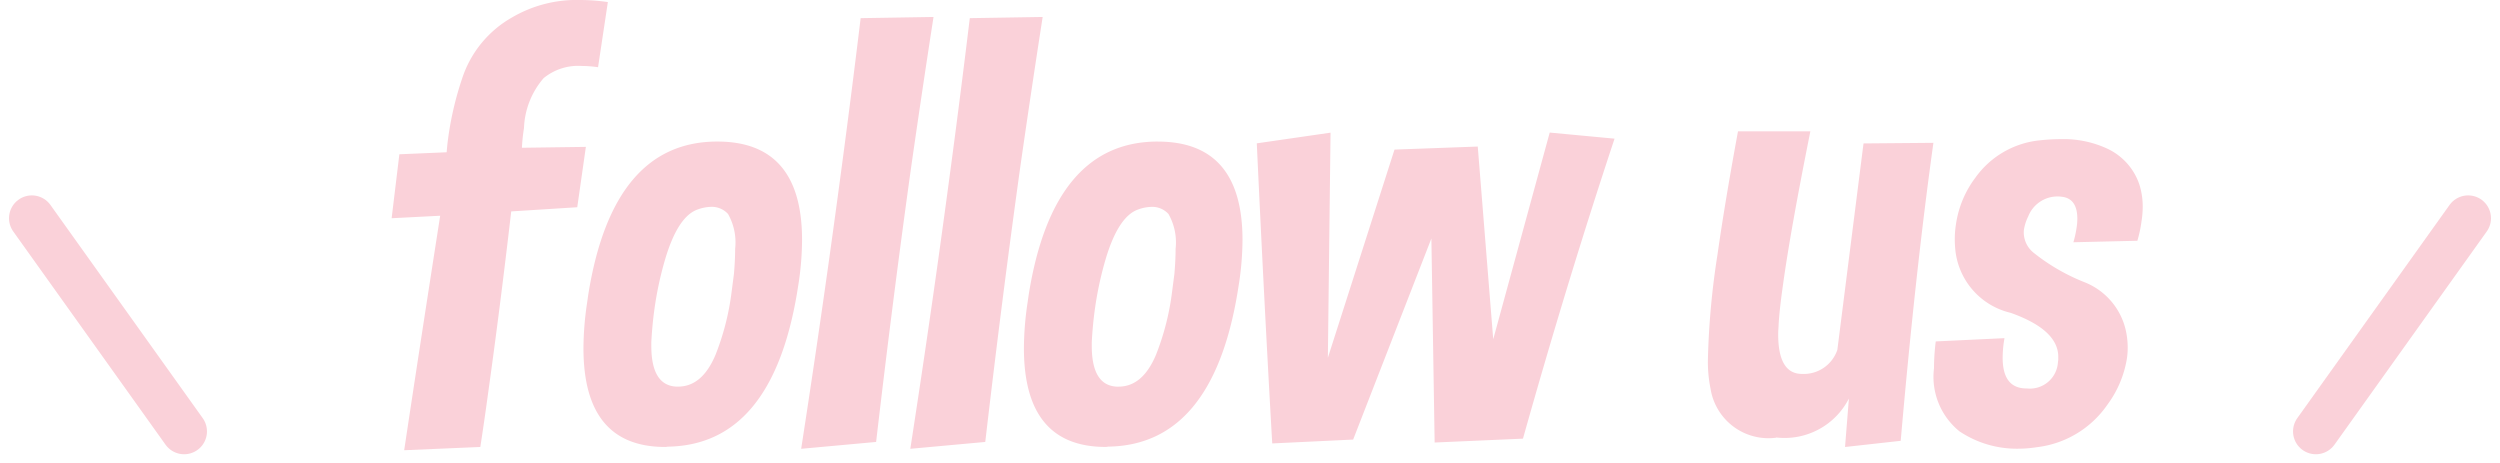
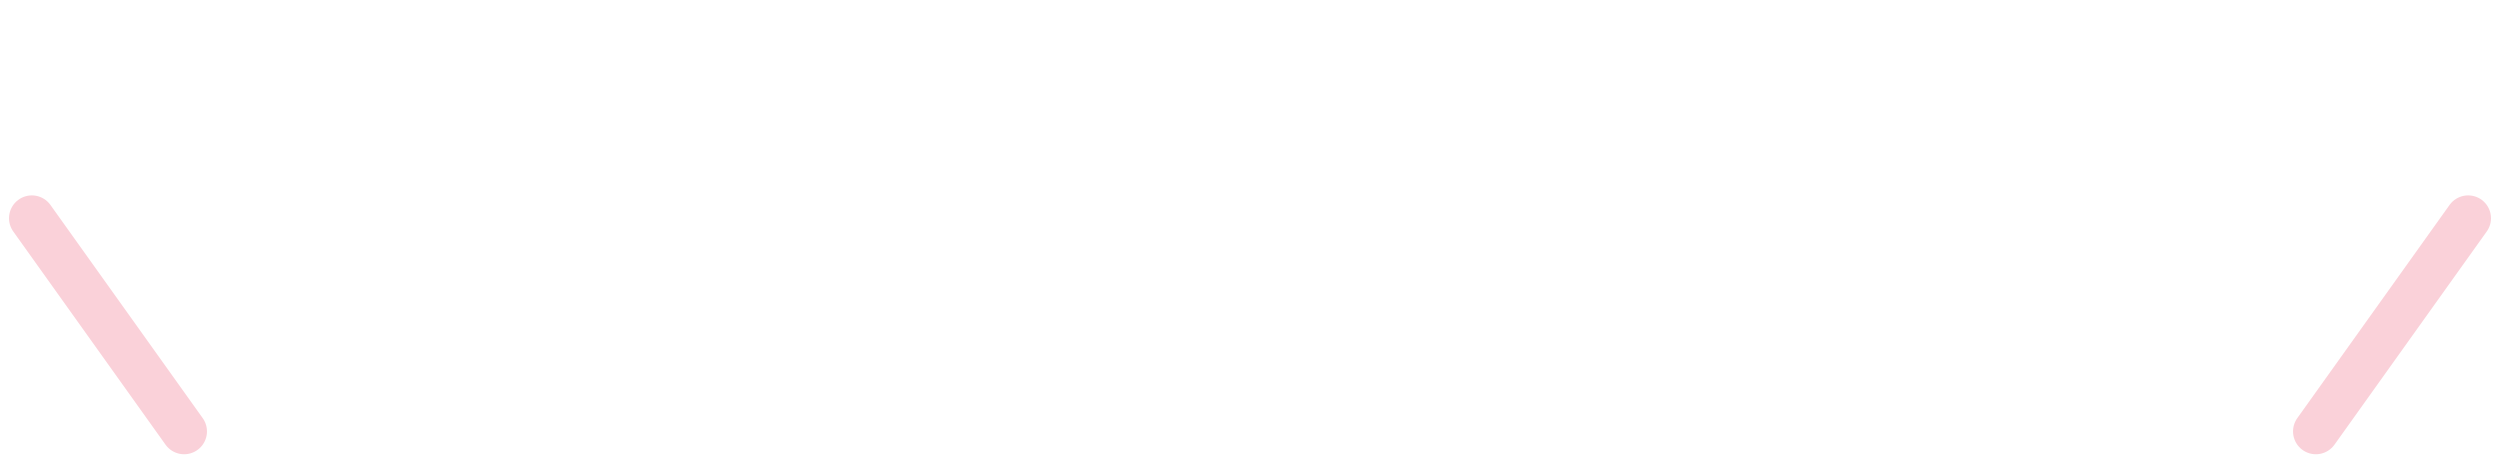
<svg xmlns="http://www.w3.org/2000/svg" width="82.092" height="15.212">
  <g id="follow" transform="translate(-138.454 -5631.834)">
-     <path id="パス_1889" data-name="パス 1889" d="M-25.879-10.166q.02-.264.059-.537a10.522 10.522 0 0 1 .449-1.885 3.578 3.578 0 0 1 1.65-2.012 4.192 4.192 0 0 1 2.227-.566 6.433 6.433 0 0 1 .908.068l-.322 2.139a3.938 3.938 0 0 0-.537-.041 1.791 1.791 0 0 0-1.25.4 2.654 2.654 0 0 0-.645 1.641 5.942 5.942 0 0 0-.068.645l2.1-.029-.283 1.982-2.168.137q-.371 3.2-.771 6.055-.117.859-.244 1.68l-2.5.107q.488-3.252 1.182-7.7L-27.686-8l.254-2.1zm8.887-.352q2.783 0 2.783 3.232a9.8 9.8 0 0 1-.107 1.377l-.059.371q-.84 4.99-4.248 5.039a.321.321 0 0 1-.078.01q-2.686 0-2.686-3.242a10.24 10.24 0 0 1 .117-1.475l.039-.273q.801-5.039 4.239-5.039zm-.635 2.227q-.645.215-1.064 1.592a11.333 11.333 0 0 0-.361 1.65q-.078.557-.107 1.123v.117q0 1.289.811 1.338h.068q.791 0 1.23-1.045a8.407 8.407 0 0 0 .527-2.061l.078-.6q.039-.459.039-.82a1.893 1.893 0 0 0-.234-1.143.72.72 0 0 0-.557-.234 1.369 1.369 0 0 0-.43.083zm5.85 7.637l-2.461.225q.5-3.232.918-6.221.586-4.2 1.035-7.92l2.393-.039q-.371 2.393-.732 4.912-.606 4.345-1.153 9.043zm3.584 0l-2.461.225q.5-3.232.918-6.221.586-4.2 1.035-7.92l2.393-.039q-.372 2.392-.733 4.909-.605 4.348-1.152 9.046zm5.664-9.863q2.783 0 2.783 3.232a9.8 9.8 0 0 1-.108 1.377l-.059.371Q-.752-.547-4.16-.5a.321.321 0 0 1-.078.01q-2.686 0-2.686-3.242a10.24 10.24 0 0 1 .117-1.475l.039-.273q.801-5.038 4.239-5.038zm-.635 2.227q-.645.215-1.064 1.592a11.333 11.333 0 0 0-.361 1.65q-.078.557-.107 1.123v.117q0 1.289.811 1.338h.068q.791 0 1.23-1.045a8.407 8.407 0 0 0 .527-2.061l.078-.6q.039-.459.039-.82a1.893 1.893 0 0 0-.234-1.143.72.72 0 0 0-.557-.234 1.369 1.369 0 0 0-.43.082zm6.309-2.52l-.088 7.392 2.188-6.836 2.734-.1.508 6.328 1.855-6.787 2.129.2Q10.918-5.937 9.463-.762l-2.9.127-.107-6.7L3.887-.732 1.23-.605Q.957-5.391.723-10.459zM20.039-.488l.127-1.592A2.37 2.37 0 0 1 17.783-.8a.075.075 0 0 1-.029.01 1.926 1.926 0 0 1-2.129-1.6 4.417 4.417 0 0 1-.088-1 25.936 25.936 0 0 1 .313-3.41q.244-1.719.674-4.053H18.9Q18.242-7.568 18-5.8q-.127.889-.146 1.387-.01.117-.01.225 0 1.3.781 1.3a1.164 1.164 0 0 0 1.162-.791l.859-6.777 2.295-.02q-.586 4.2-1.074 9.785zm2.979-3.467l2.256-.107-.02.127a3.814 3.814 0 0 0-.039.518q0 .986.752 1.006h.039a.923.923 0 0 0 1.025-.869l.01-.068v-.1q0-.889-1.562-1.445a2.372 2.372 0 0 1-1.807-1.973 3.4 3.4 0 0 1-.029-.439 3.148 3.148 0 0 1 .039-.5 3.336 3.336 0 0 1 .635-1.523 2.956 2.956 0 0 1 2.119-1.23 6.457 6.457 0 0 1 .693-.039 3.4 3.4 0 0 1 1.494.3 2 2 0 0 1 1.084 1.2 2.4 2.4 0 0 1 .107.723 2.968 2.968 0 0 1-.039.469 4.079 4.079 0 0 1-.137.645l-2.1.049a3.532 3.532 0 0 0 .1-.449 1.972 1.972 0 0 0 .029-.322q0-.664-.508-.723a.966.966 0 0 0-.137-.01 1.032 1.032 0 0 0-.967.654 1.513 1.513 0 0 0-.137.41.712.712 0 0 0-.01.117.859.859 0 0 0 .332.674 6.5 6.5 0 0 0 1.66.96 2.227 2.227 0 0 1 1.372 1.646 2.683 2.683 0 0 1 .049.508 2.376 2.376 0 0 1-.029.371 3.482 3.482 0 0 1-.635 1.494 3.278 3.278 0 0 1-2.324 1.4 3.981 3.981 0 0 1-.615.049A3.386 3.386 0 0 1 23.8-1a2.3 2.3 0 0 1-.84-2.07 7.343 7.343 0 0 1 .058-.885z" transform="translate(179 5647)" fill="#fad1d9" />
    <path id="線_710" data-name="線 710" fill="none" stroke="#fad1d9" stroke-linecap="round" stroke-width="1.5" d="M139.5 5639l5 7" />
    <path id="線_711" data-name="線 711" fill="none" stroke="#fad1d9" stroke-linecap="round" stroke-width="1.5" d="M219.5 5639l-5 7" />
  </g>
</svg>